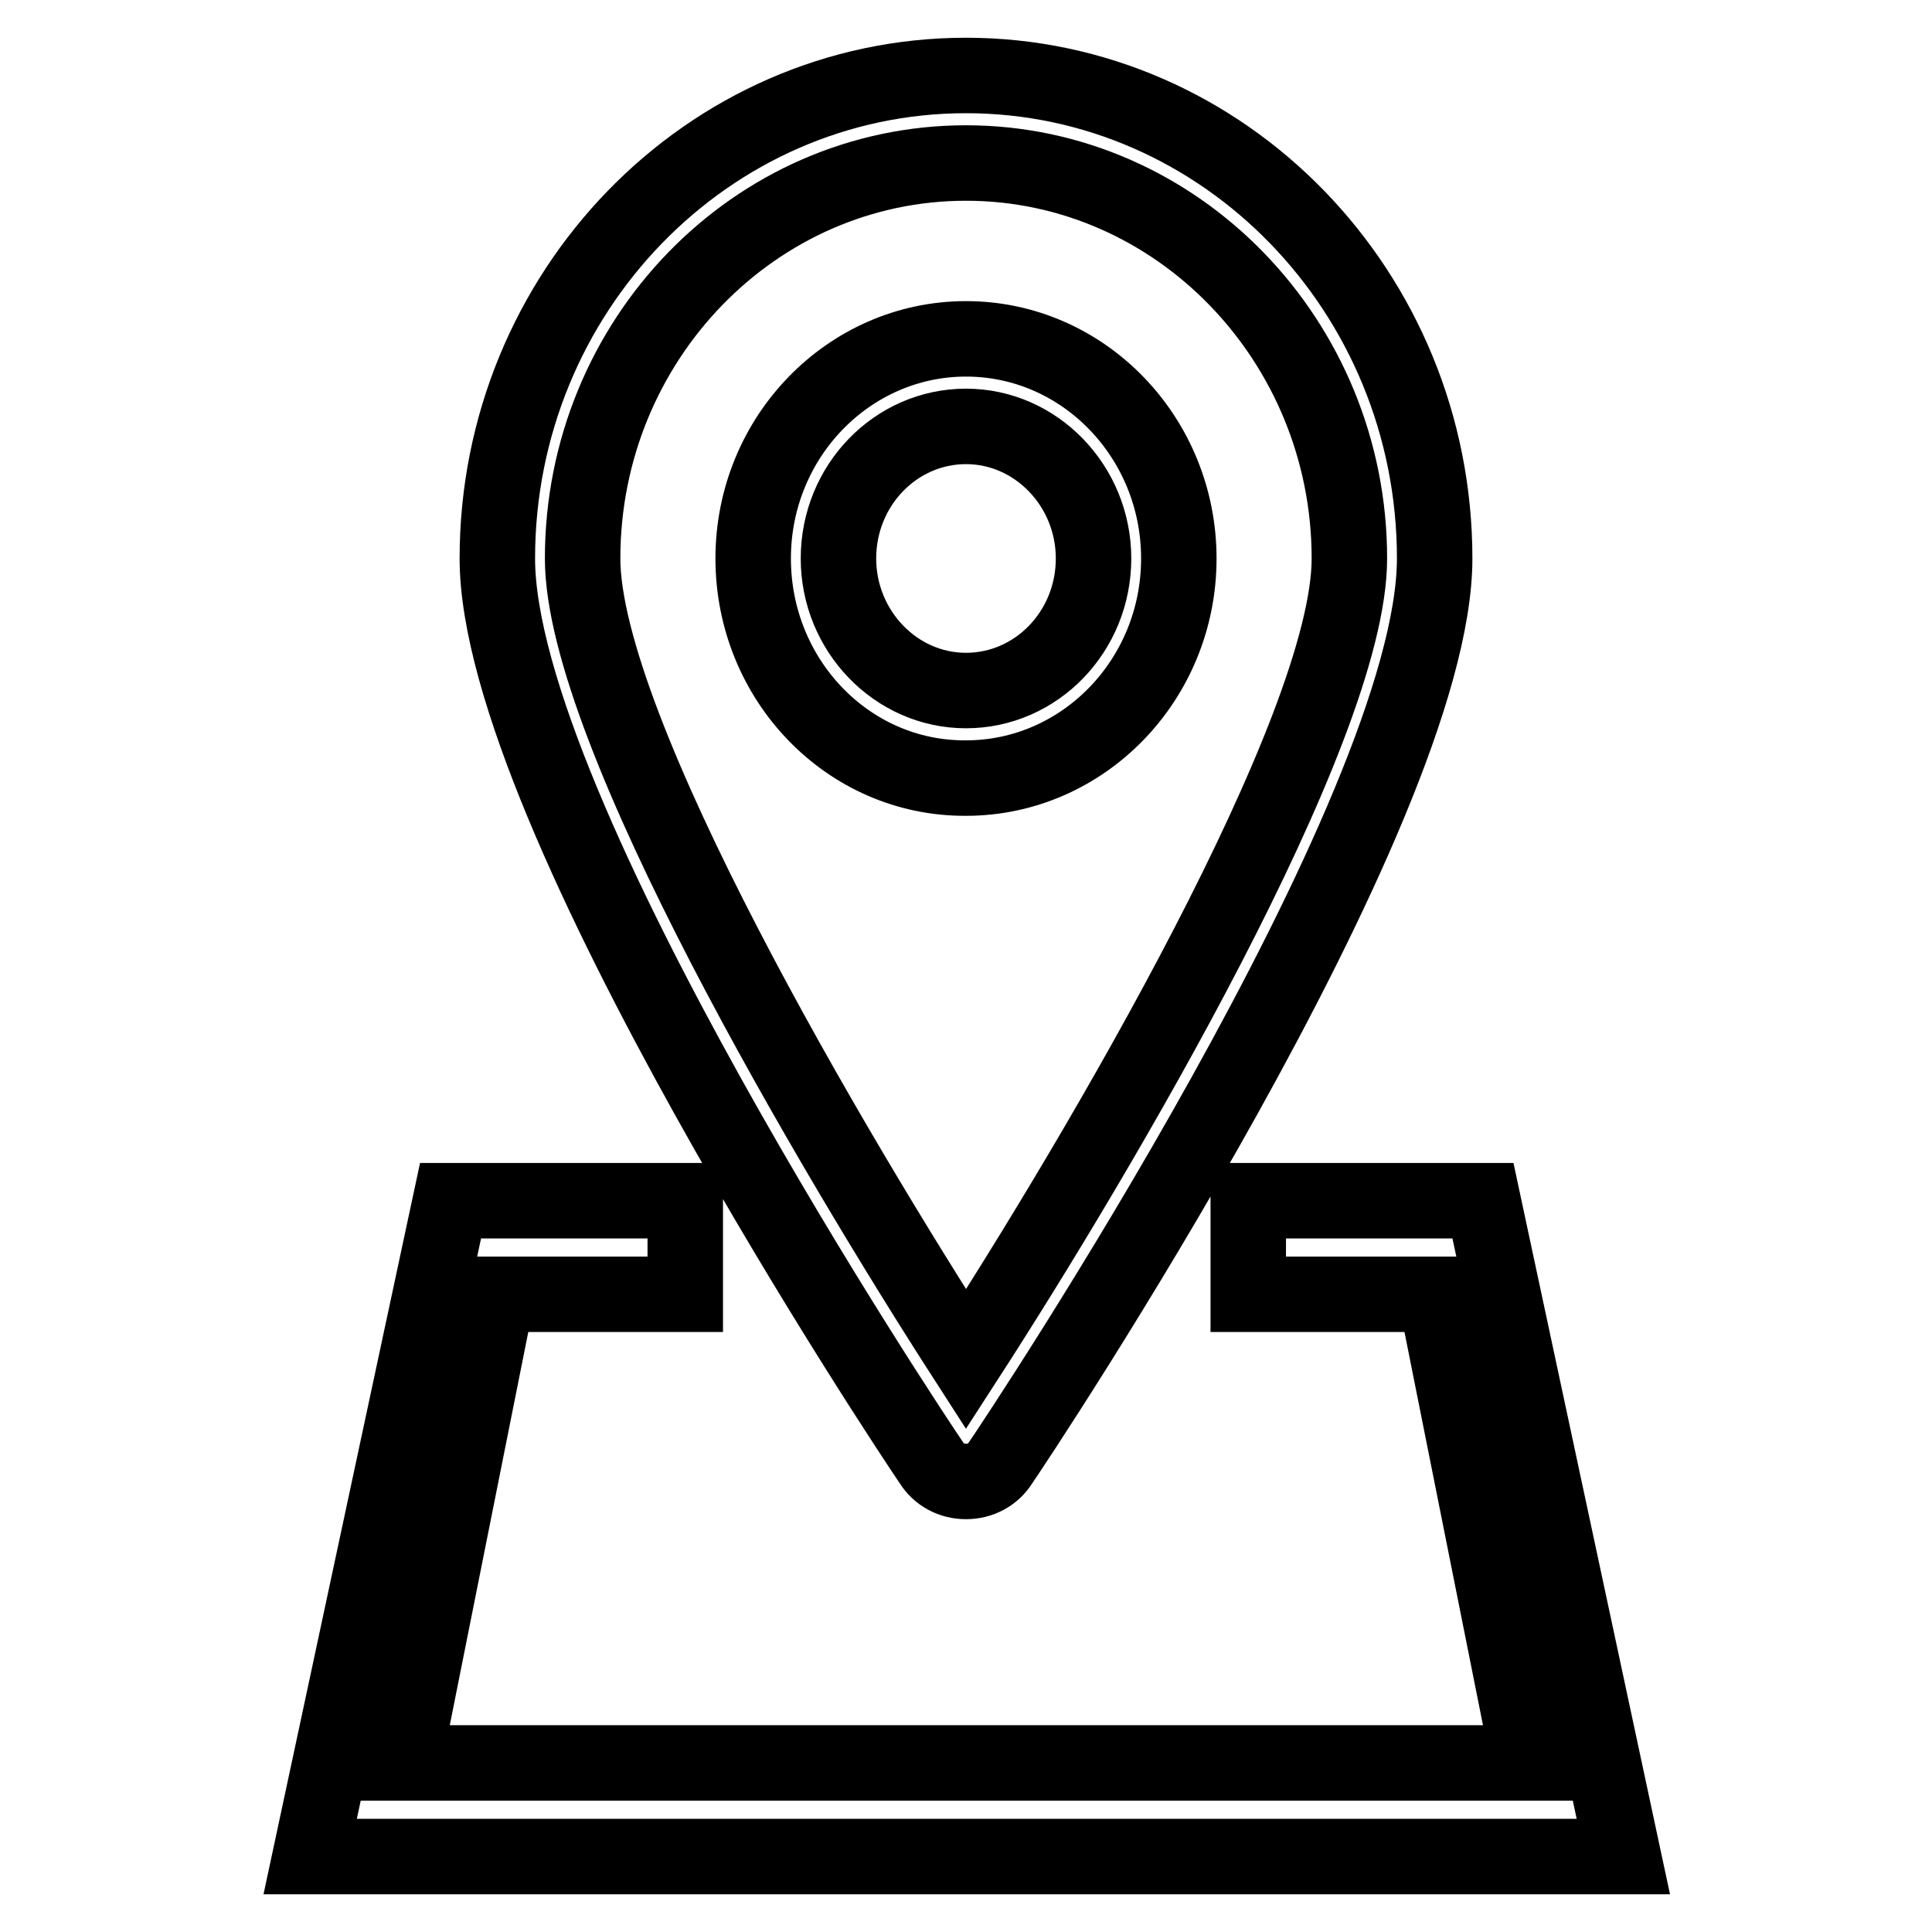
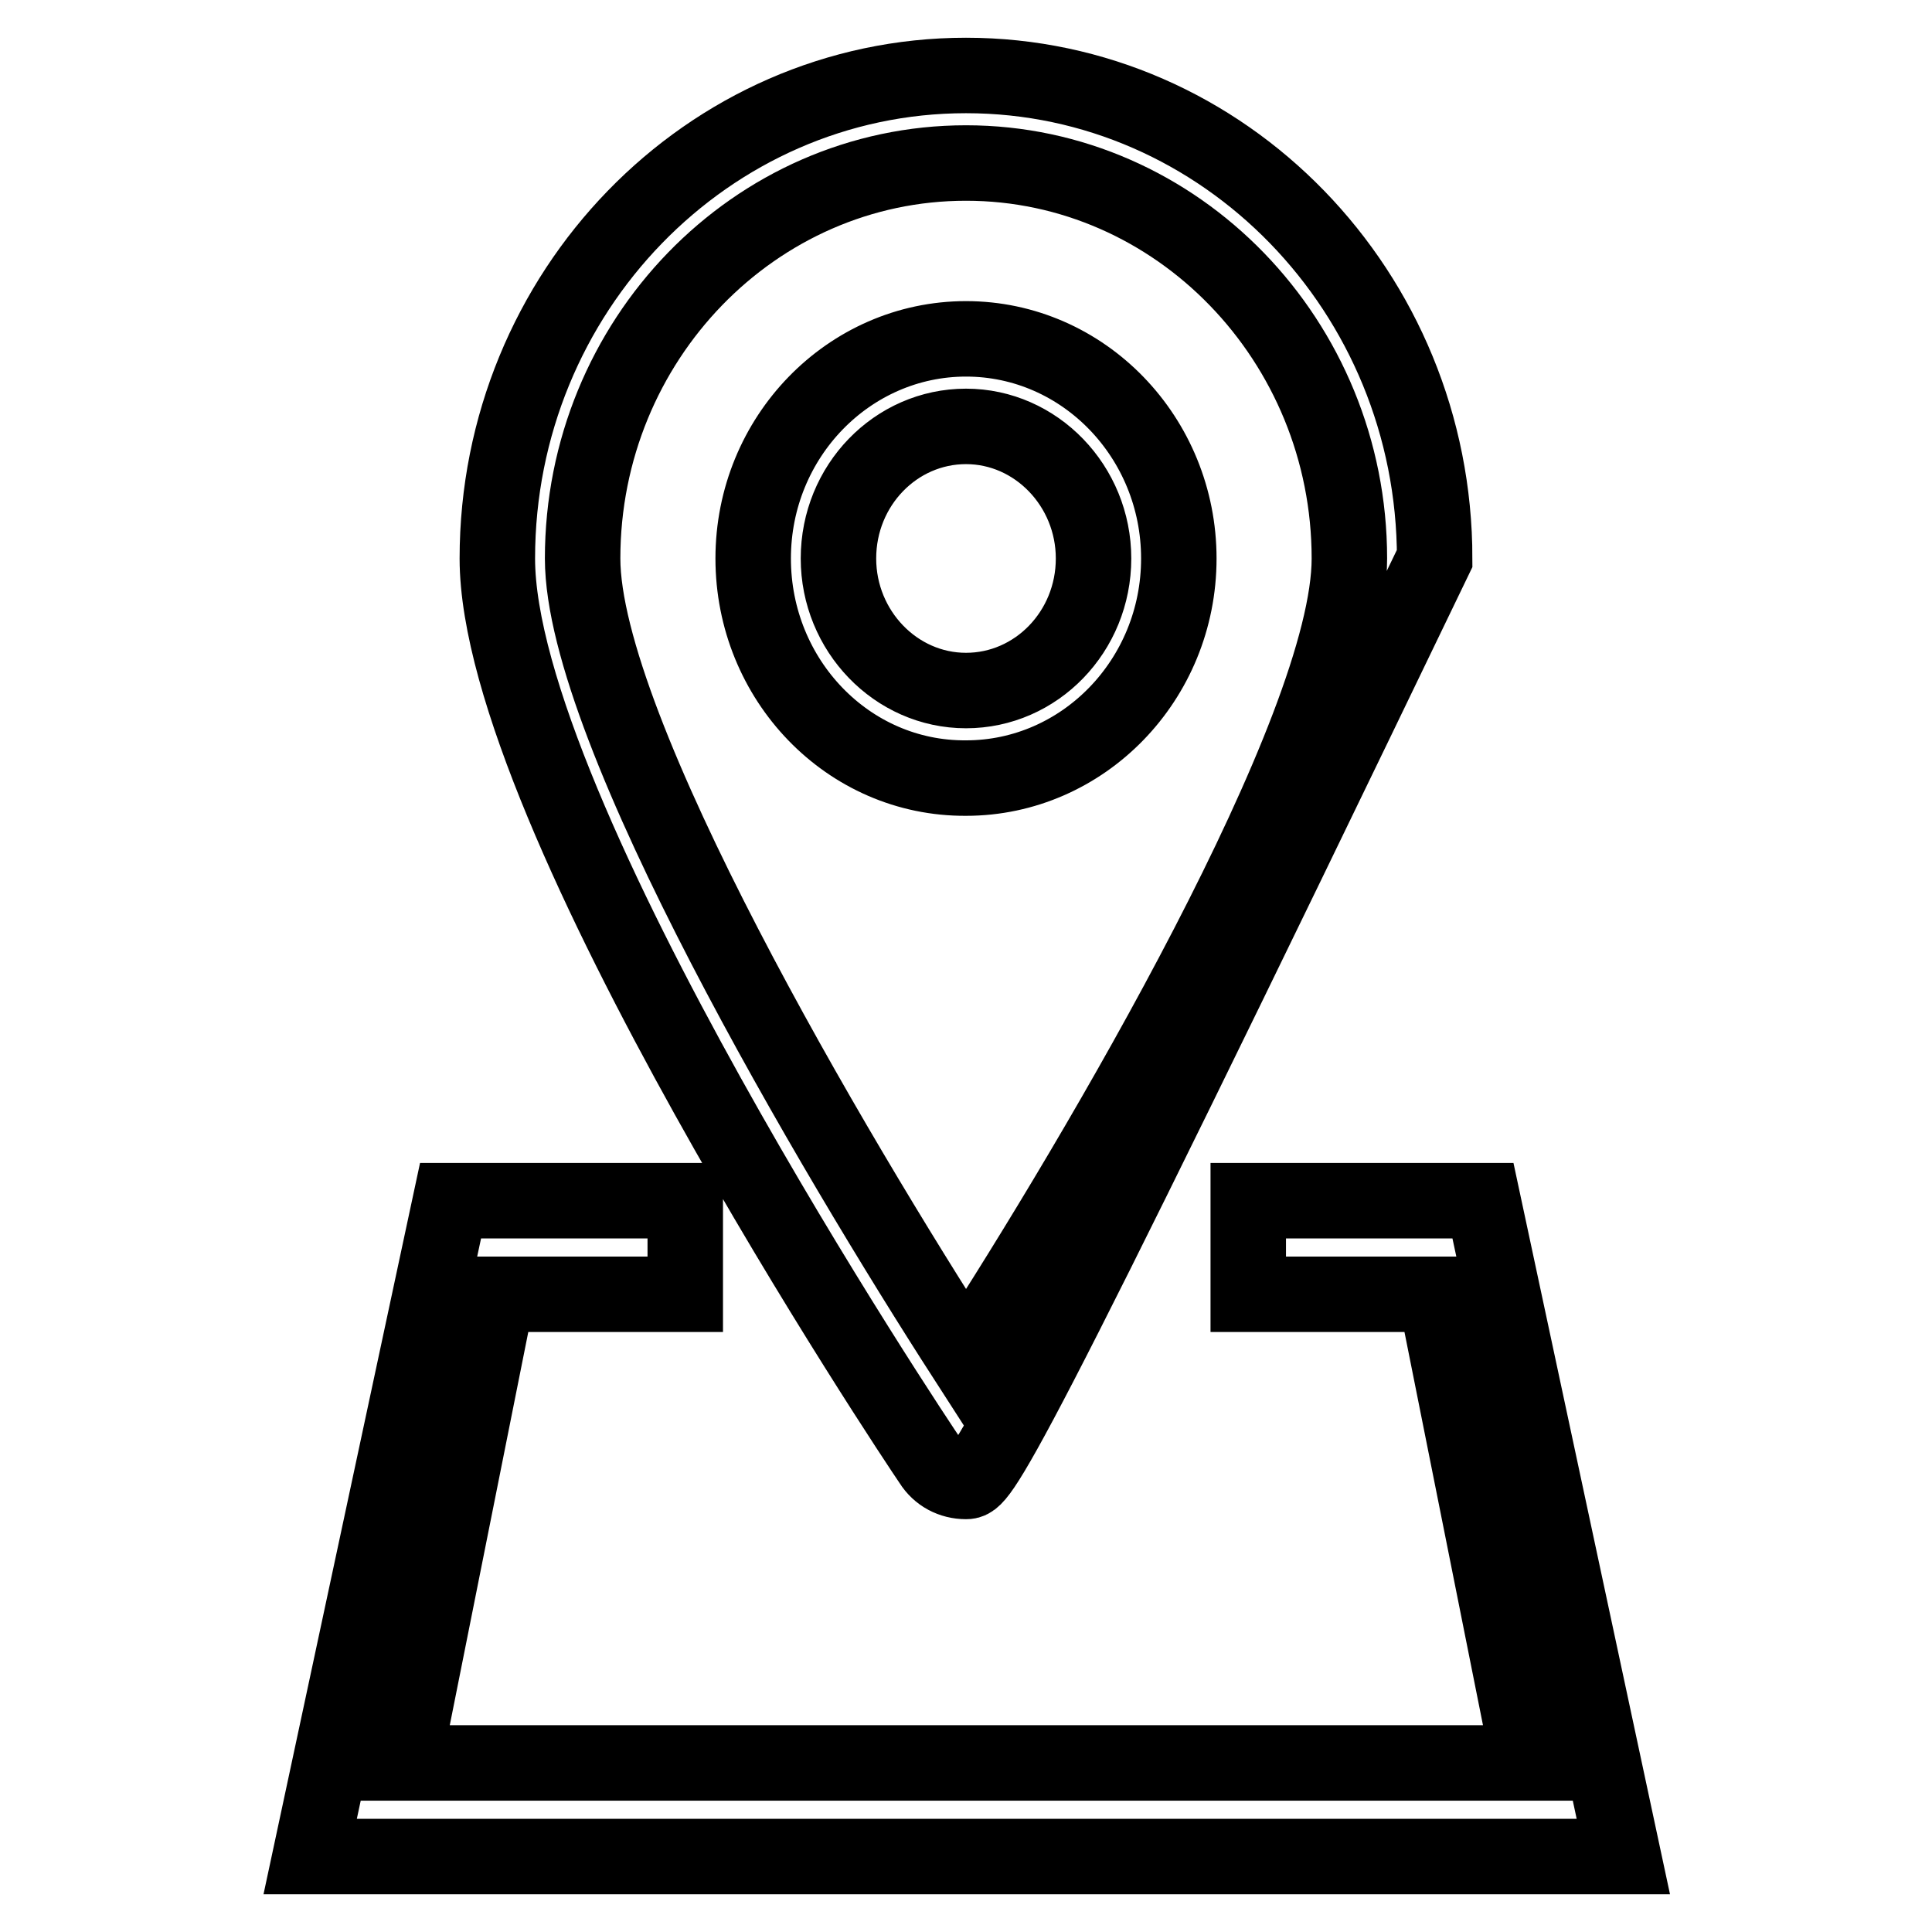
<svg xmlns="http://www.w3.org/2000/svg" version="1.1" x="0px" y="0px" viewBox="0 0 256 256" enable-background="new 0 0 256 256" xml:space="preserve">
  <g>
-     <path stroke-width="10" fill-opacity="0" stroke="#000000" d="M41.1,246l18.6-86.9h31.1v12.4H65.9l-12.4,62.1h149.1l-12.4-62.1h-24.8v-12.4h31.1l18.6,86.9H41.1z  M128,196.3c-1.9,0-3.6-0.9-4.6-2.5C121,190.3,65.9,107.6,65.9,74c0-35.3,27.9-64,62.1-64c34.2,0,62.1,28.7,62.1,64 c0,33.6-55.1,116.3-57.5,119.8C131.6,195.4,129.9,196.3,128,196.3z M128,21.6c-28,0-50.8,23.5-50.8,52.4 c0,22.7,33.2,78.8,50.8,106.1c17.6-27.2,50.8-83.4,50.8-106.1C178.8,45.2,156,21.6,128,21.6z M99.8,74c0-16.1,12.7-29.1,28.2-29.1 c15.6,0,28.2,13.1,28.2,29.1c0,16.1-12.7,29.1-28.2,29.1C112.4,103.2,99.8,90.1,99.8,74z M144.9,74c0-9.6-7.6-17.5-16.9-17.5 c-9.3,0-16.9,7.8-16.9,17.5c0,9.6,7.6,17.5,16.9,17.5C137.3,91.5,144.9,83.7,144.9,74z" />
+     <path stroke-width="10" fill-opacity="0" stroke="#000000" d="M41.1,246l18.6-86.9h31.1v12.4H65.9l-12.4,62.1h149.1l-12.4-62.1h-24.8v-12.4h31.1l18.6,86.9H41.1z  M128,196.3c-1.9,0-3.6-0.9-4.6-2.5C121,190.3,65.9,107.6,65.9,74c0-35.3,27.9-64,62.1-64c34.2,0,62.1,28.7,62.1,64 C131.6,195.4,129.9,196.3,128,196.3z M128,21.6c-28,0-50.8,23.5-50.8,52.4 c0,22.7,33.2,78.8,50.8,106.1c17.6-27.2,50.8-83.4,50.8-106.1C178.8,45.2,156,21.6,128,21.6z M99.8,74c0-16.1,12.7-29.1,28.2-29.1 c15.6,0,28.2,13.1,28.2,29.1c0,16.1-12.7,29.1-28.2,29.1C112.4,103.2,99.8,90.1,99.8,74z M144.9,74c0-9.6-7.6-17.5-16.9-17.5 c-9.3,0-16.9,7.8-16.9,17.5c0,9.6,7.6,17.5,16.9,17.5C137.3,91.5,144.9,83.7,144.9,74z" />
  </g>
</svg>